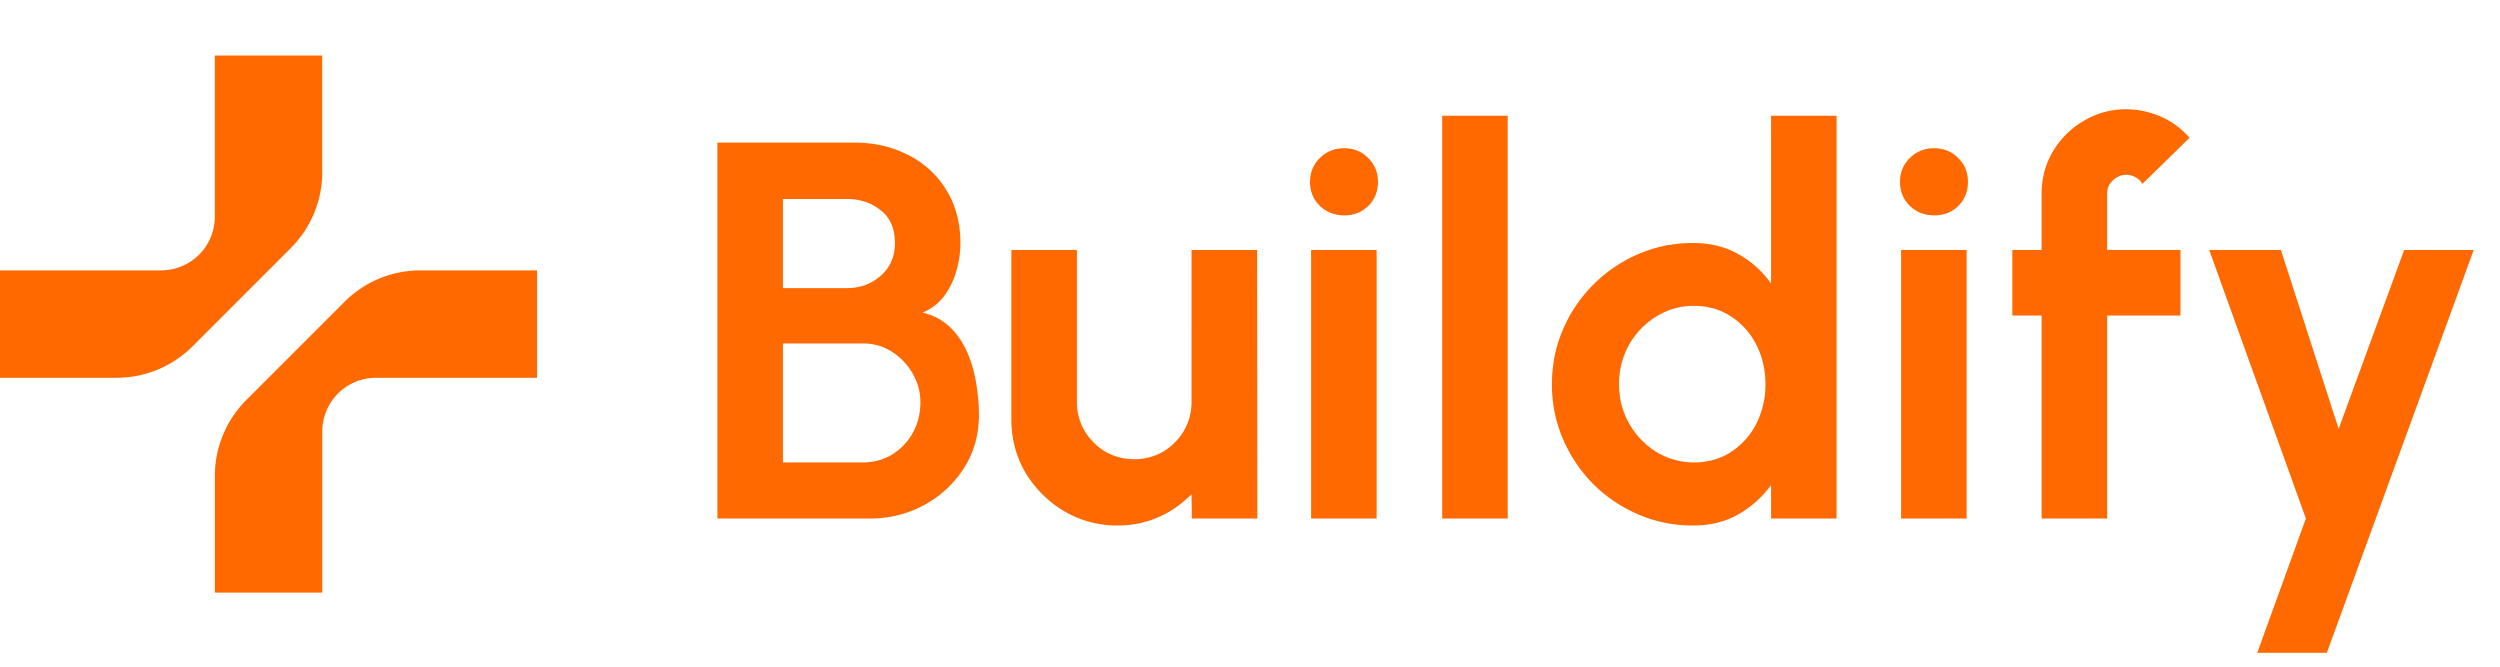
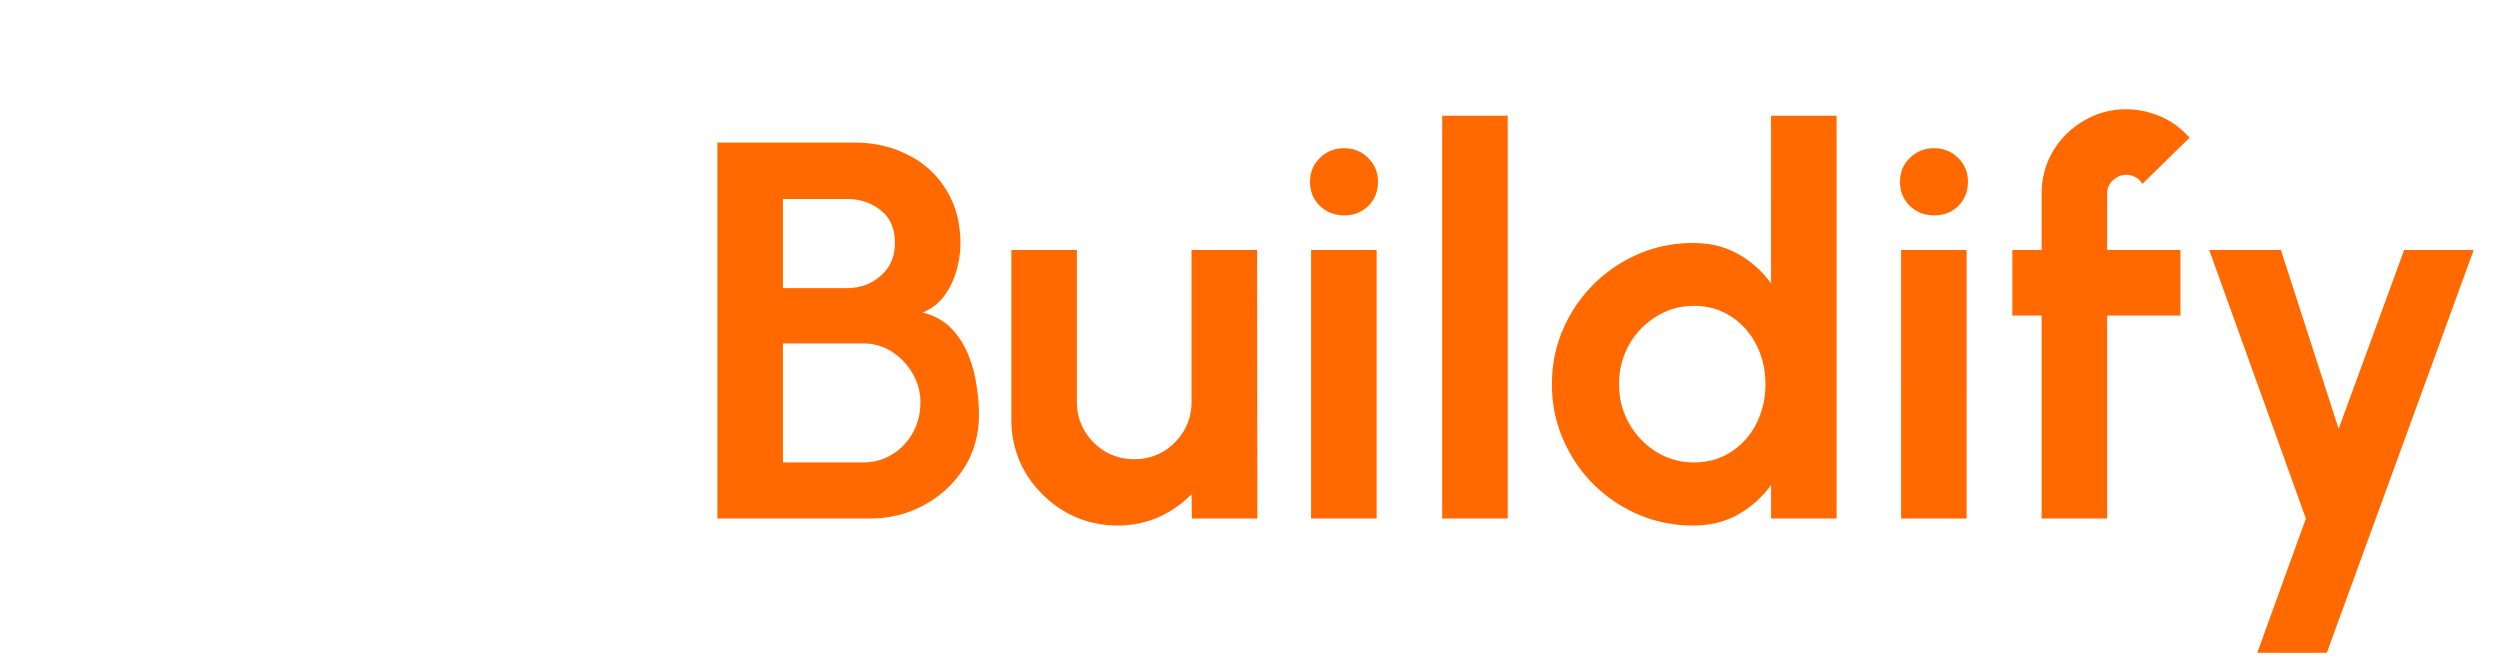
<svg xmlns="http://www.w3.org/2000/svg" width="135" height="36" viewBox="0 0 135 36" fill="none">
  <g clip-path="url(#a)" fill="#ff6900">
-     <path d="M17.4 3h-5.8v8.746A2.9 2.9 0 0 1 8.7 14.6H0v5.8h6.298a5.8 5.8 0 0 0 4.1-1.699l5.303-5.302A5.8 5.8 0 0 0 17.4 9.298zm-5.798 29h5.8v-8.746a2.9 2.9 0 0 1 2.9-2.854h8.7v-5.8h-6.298a5.8 5.8 0 0 0-4.101 1.698L13.3 21.601a5.8 5.8 0 0 0-1.698 4.101z" />
-   </g>
+     </g>
  <path d="M38.74 28V7.7h7.395q1.61 0 2.9.667a4.97 4.97 0 0 1 2.059 1.885q.768 1.218.768 2.885 0 .74-.217 1.494a4.3 4.3 0 0 1-.667 1.363q-.45.594-1.16.884.942.233 1.537.841.595.61.928 1.436.333.812.45 1.668.13.84.13 1.566 0 1.61-.797 2.87a5.8 5.8 0 0 1-2.147 2.002Q48.585 28 46.963 28zm3.538-3.03h4.321q.87 0 1.566-.421a3.14 3.14 0 0 0 1.117-1.16q.42-.74.42-1.682 0-.812-.42-1.537a3.4 3.4 0 0 0-1.117-1.175q-.696-.45-1.566-.449h-4.321zm0-9.411h3.451q1.072 0 1.827-.667.769-.667.769-1.769 0-1.175-.769-1.769-.755-.609-1.827-.609h-3.451zm12.336 7.076V13.5h3.538v8.207q0 .855.42 1.566.42.696 1.117 1.117.71.405 1.552.406a3.05 3.05 0 0 0 1.566-.406q.696-.42 1.116-1.117.42-.711.42-1.566V13.5h3.539l.014 14.5h-3.538l-.014-1.32a5.7 5.7 0 0 1-1.784 1.247q-1.029.45-2.204.45a5.6 5.6 0 0 1-2.885-.768 6.04 6.04 0 0 1-2.088-2.074q-.77-1.305-.769-2.9M70.8 13.5h3.538V28H70.8zm1.798-1.87q-.783 0-1.32-.508-.537-.522-.536-1.305 0-.769.536-1.29a1.8 1.8 0 0 1 1.305-.522q.769 0 1.29.521.537.522.537 1.291 0 .783-.522 1.305-.522.508-1.29.508M77.879 28V6.25h3.538V28zM95.637 6.25h3.538V28h-3.537v-1.812a5.5 5.5 0 0 1-1.755 1.58q-1.059.609-2.45.609a7.4 7.4 0 0 1-2.959-.594 7.9 7.9 0 0 1-2.436-1.639 7.9 7.9 0 0 1-1.638-2.436 7.4 7.4 0 0 1-.595-2.958q0-1.581.595-2.958a7.77 7.77 0 0 1 4.075-4.075 7.4 7.4 0 0 1 2.958-.594q1.39 0 2.45.609 1.058.594 1.755 1.58zm-4.161 18.72q1.131 0 2.001-.566a3.9 3.9 0 0 0 1.363-1.523 4.64 4.64 0 0 0 .493-2.131q0-1.175-.493-2.131a3.86 3.86 0 0 0-1.377-1.538q-.87-.565-1.987-.565t-2.044.58a4.26 4.26 0 0 0-1.465 1.523 4.3 4.3 0 0 0-.537 2.131q0 1.175.551 2.131a4.26 4.26 0 0 0 1.465 1.523 3.83 3.83 0 0 0 2.03.566m11.183-11.47h3.538V28h-3.538zm1.798-1.87q-.783 0-1.32-.508-.536-.522-.536-1.305 0-.769.536-1.29a1.8 1.8 0 0 1 1.305-.522q.77 0 1.291.521.537.522.536 1.291 0 .783-.522 1.305-.522.508-1.29.508m9.329-1.175V13.5h3.958v3.538h-3.958V28h-3.538V17.038h-1.581V13.5h1.581v-3.045q0-1.246.609-2.277a4.63 4.63 0 0 1 1.667-1.653 4.4 4.4 0 0 1 2.306-.623q.913 0 1.812.377.9.377 1.595 1.16l-2.552 2.494a.8.8 0 0 0-.377-.363.96.96 0 0 0-.478-.13q-.42 0-.74.305a.94.94 0 0 0-.304.71m16.039 3.045h3.755l-7.931 21.75h-3.756l2.625-7.25-5.22-14.5h3.871l3.118 9.657z" fill="#ff6900" />
  <defs>
    <clipPath id="a">
-       <path fill="#fff" d="M0 3h29v29H0z" />
-     </clipPath>
+       </clipPath>
  </defs>
</svg>